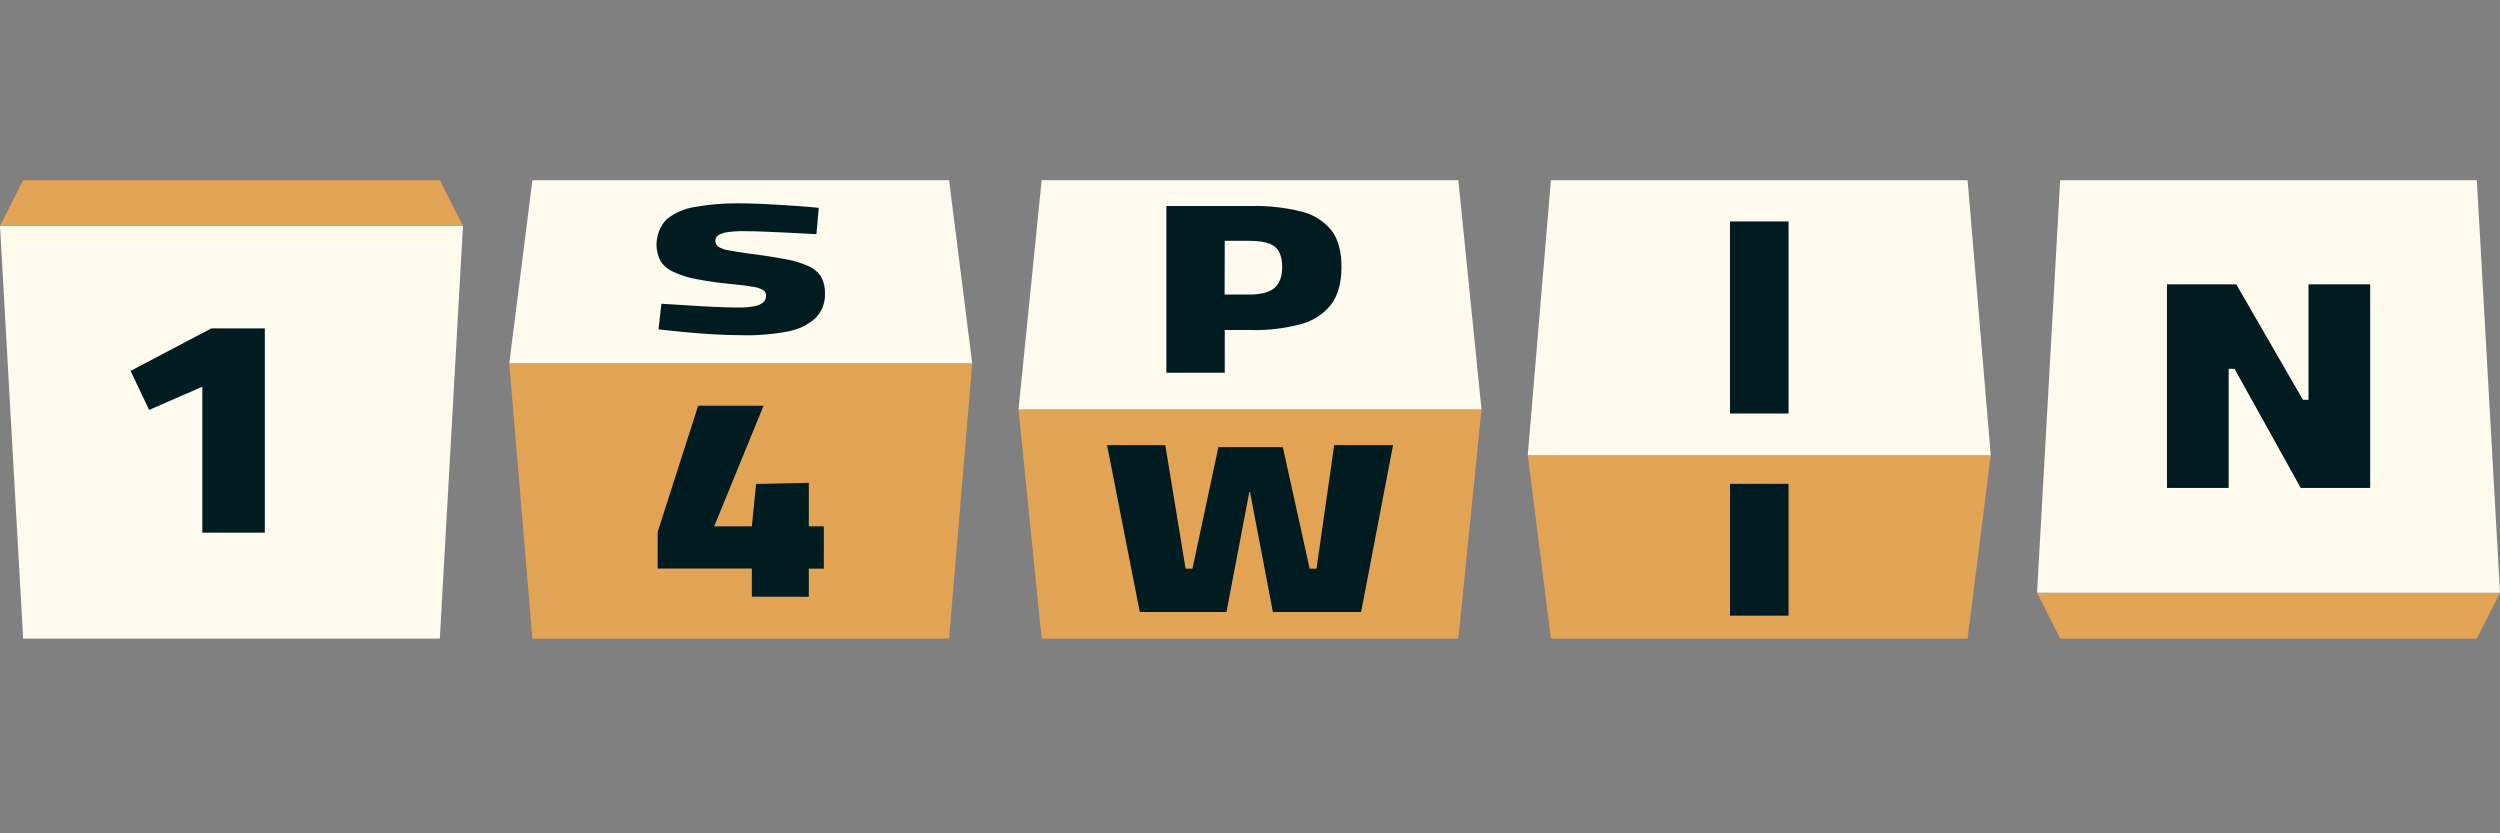
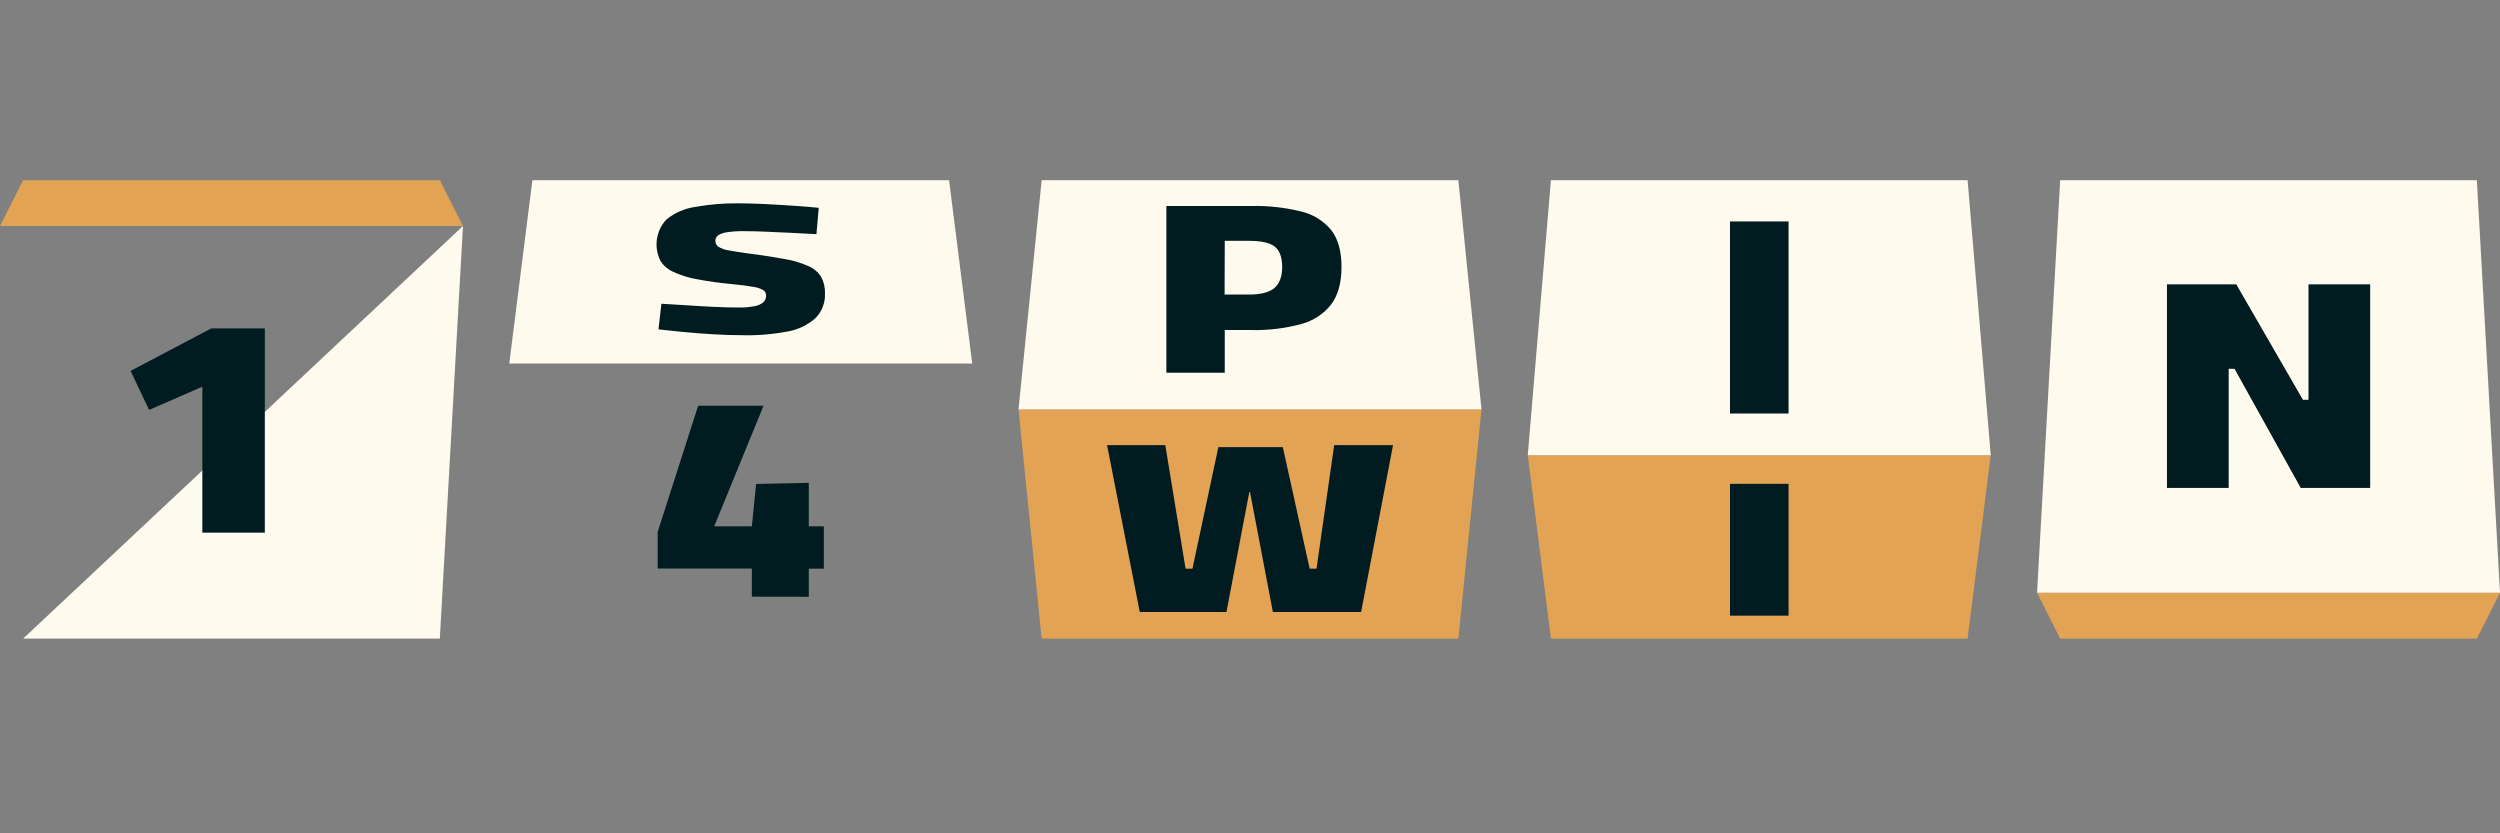
<svg xmlns="http://www.w3.org/2000/svg" fill="none" height="37" viewBox="0 0 111 37" width="111">
  <rect x="0" y="0" width="111" height="37" fill="#808080" stroke="none" />
  <g clip-path="url(#clip0_295_242)">
    <path d="M109.972 28.353H91.472L90.445 26.317H111L109.972 28.353Z" fill="#E3A355" />
    <path d="M109.972 8H91.472L90.445 26.317H111L109.972 8Z" fill="#FFFAEE" />
    <path d="M67.833 20.212H88.389L87.361 28.353H68.861L67.833 20.212Z" fill="#E3A355" />
    <path d="M88.389 20.212H67.833L68.861 8H87.361L88.389 20.212Z" fill="#FFFAEE" />
    <path d="M45.222 18.176H65.778L64.75 28.353H46.25L45.222 18.176Z" fill="#E3A355" />
    <path d="M65.778 18.176H45.222L46.25 8H64.75L65.778 18.176Z" fill="#FFFAEE" />
    <path d="M43.167 16.141H22.611L23.639 8H42.139L43.167 16.141Z" fill="#FFFAEE" />
-     <path d="M22.611 16.141H43.167L42.139 28.353H23.639L22.611 16.141Z" fill="#E3A355" />
    <path d="M1.028 8H19.528L20.556 10.035H0L1.028 8Z" fill="#E3A355" />
-     <path d="M1.028 28.353H19.528L20.556 10.035H0L1.028 28.353Z" fill="#FFFAEE" />
+     <path d="M1.028 28.353H19.528L20.556 10.035L1.028 28.353Z" fill="#FFFAEE" />
    <path d="M8.984 23.649V17.169L6.62 18.201L5.798 16.467L9.382 14.581H11.758V23.649H8.984Z" fill="#001C20" />
    <path d="M32.997 14.884C32.571 14.884 32.123 14.87 31.654 14.842C31.185 14.814 30.736 14.78 30.31 14.738C29.884 14.695 29.528 14.658 29.237 14.625L29.366 13.486C29.677 13.502 30.037 13.524 30.448 13.552C30.86 13.581 31.273 13.604 31.69 13.624C32.106 13.643 32.469 13.653 32.78 13.653C33.021 13.658 33.262 13.639 33.499 13.595C33.643 13.572 33.778 13.513 33.89 13.422C33.931 13.384 33.964 13.338 33.985 13.287C34.006 13.236 34.016 13.181 34.014 13.126C34.015 13.08 34.006 13.034 33.986 12.993C33.966 12.951 33.936 12.915 33.899 12.888C33.763 12.808 33.611 12.757 33.455 12.738C33.235 12.696 32.923 12.655 32.519 12.616C31.985 12.569 31.455 12.495 30.929 12.395C30.569 12.332 30.22 12.222 29.889 12.069C29.656 11.965 29.459 11.795 29.324 11.581C29.174 11.284 29.119 10.948 29.167 10.62C29.215 10.291 29.363 9.985 29.592 9.742C29.953 9.45 30.387 9.259 30.848 9.19C31.486 9.076 32.133 9.021 32.78 9.027C33.129 9.027 33.522 9.039 33.963 9.06C34.403 9.081 34.834 9.109 35.255 9.136C35.676 9.164 36.043 9.195 36.352 9.228L36.25 10.397L35.227 10.343C34.834 10.323 34.439 10.306 34.043 10.289C33.645 10.271 33.298 10.263 32.997 10.263C32.762 10.26 32.527 10.276 32.294 10.31C32.149 10.325 32.011 10.371 31.887 10.447C31.848 10.474 31.816 10.511 31.794 10.553C31.772 10.595 31.761 10.642 31.762 10.69C31.761 10.741 31.772 10.792 31.795 10.838C31.818 10.884 31.852 10.924 31.894 10.954C32.033 11.039 32.189 11.094 32.351 11.116C32.57 11.159 32.883 11.208 33.288 11.263C33.917 11.341 34.44 11.426 34.87 11.506C35.224 11.566 35.568 11.67 35.895 11.815C36.125 11.914 36.319 12.078 36.454 12.287C36.579 12.513 36.639 12.769 36.628 13.026C36.638 13.228 36.605 13.43 36.533 13.618C36.461 13.807 36.35 13.979 36.207 14.124C35.86 14.433 35.432 14.639 34.972 14.718C34.322 14.843 33.66 14.899 32.997 14.884Z" fill="#001C20" />
    <path d="M51.787 16.548V9.146H55.569C56.313 9.13 57.056 9.213 57.778 9.392C58.303 9.515 58.773 9.808 59.113 10.224C59.413 10.615 59.563 11.158 59.563 11.852C59.563 12.547 59.413 13.098 59.113 13.505C58.779 13.937 58.309 14.247 57.778 14.386C57.059 14.581 56.315 14.671 55.569 14.653H54.379V16.548H51.787ZM54.372 13.078H55.462C55.985 13.078 56.36 12.98 56.587 12.784C56.814 12.587 56.929 12.277 56.929 11.854C56.929 11.431 56.817 11.121 56.6 10.95C56.383 10.779 56 10.693 55.469 10.693H54.379L54.372 13.078Z" fill="#001C20" />
    <path d="M50.606 27.174L49.154 19.765H51.739L52.639 25.248H52.945L54.096 19.852H56.957L58.148 25.248H58.453L59.238 19.765H61.851L60.433 27.174H56.516L55.5 21.845H55.47L54.454 27.174H50.606Z" fill="#001C20" />
    <path d="M76.812 18.36V9.832H79.412V18.36H76.812Z" fill="#001C20" />
    <path d="M33.382 26.493V25.244H29.201V23.616L30.998 18.014H33.902L31.71 23.369H33.382L33.571 21.488L35.91 21.438V23.369H36.578V25.248H35.91V26.497L33.382 26.493Z" fill="#001C20" />
    <path d="M76.812 27.335V21.482H79.412V27.335H76.812Z" fill="#001C20" />
    <path d="M96.213 21.664V12.624H99.29L102.25 17.751H102.497V12.624H105.236V21.664H102.153L99.214 16.376H98.953V21.664H96.213Z" fill="#001C20" />
  </g>
  <defs>
    <clipPath id="clip0_295_242">
      <rect fill="white" height="37" width="111" />
    </clipPath>
  </defs>
</svg>